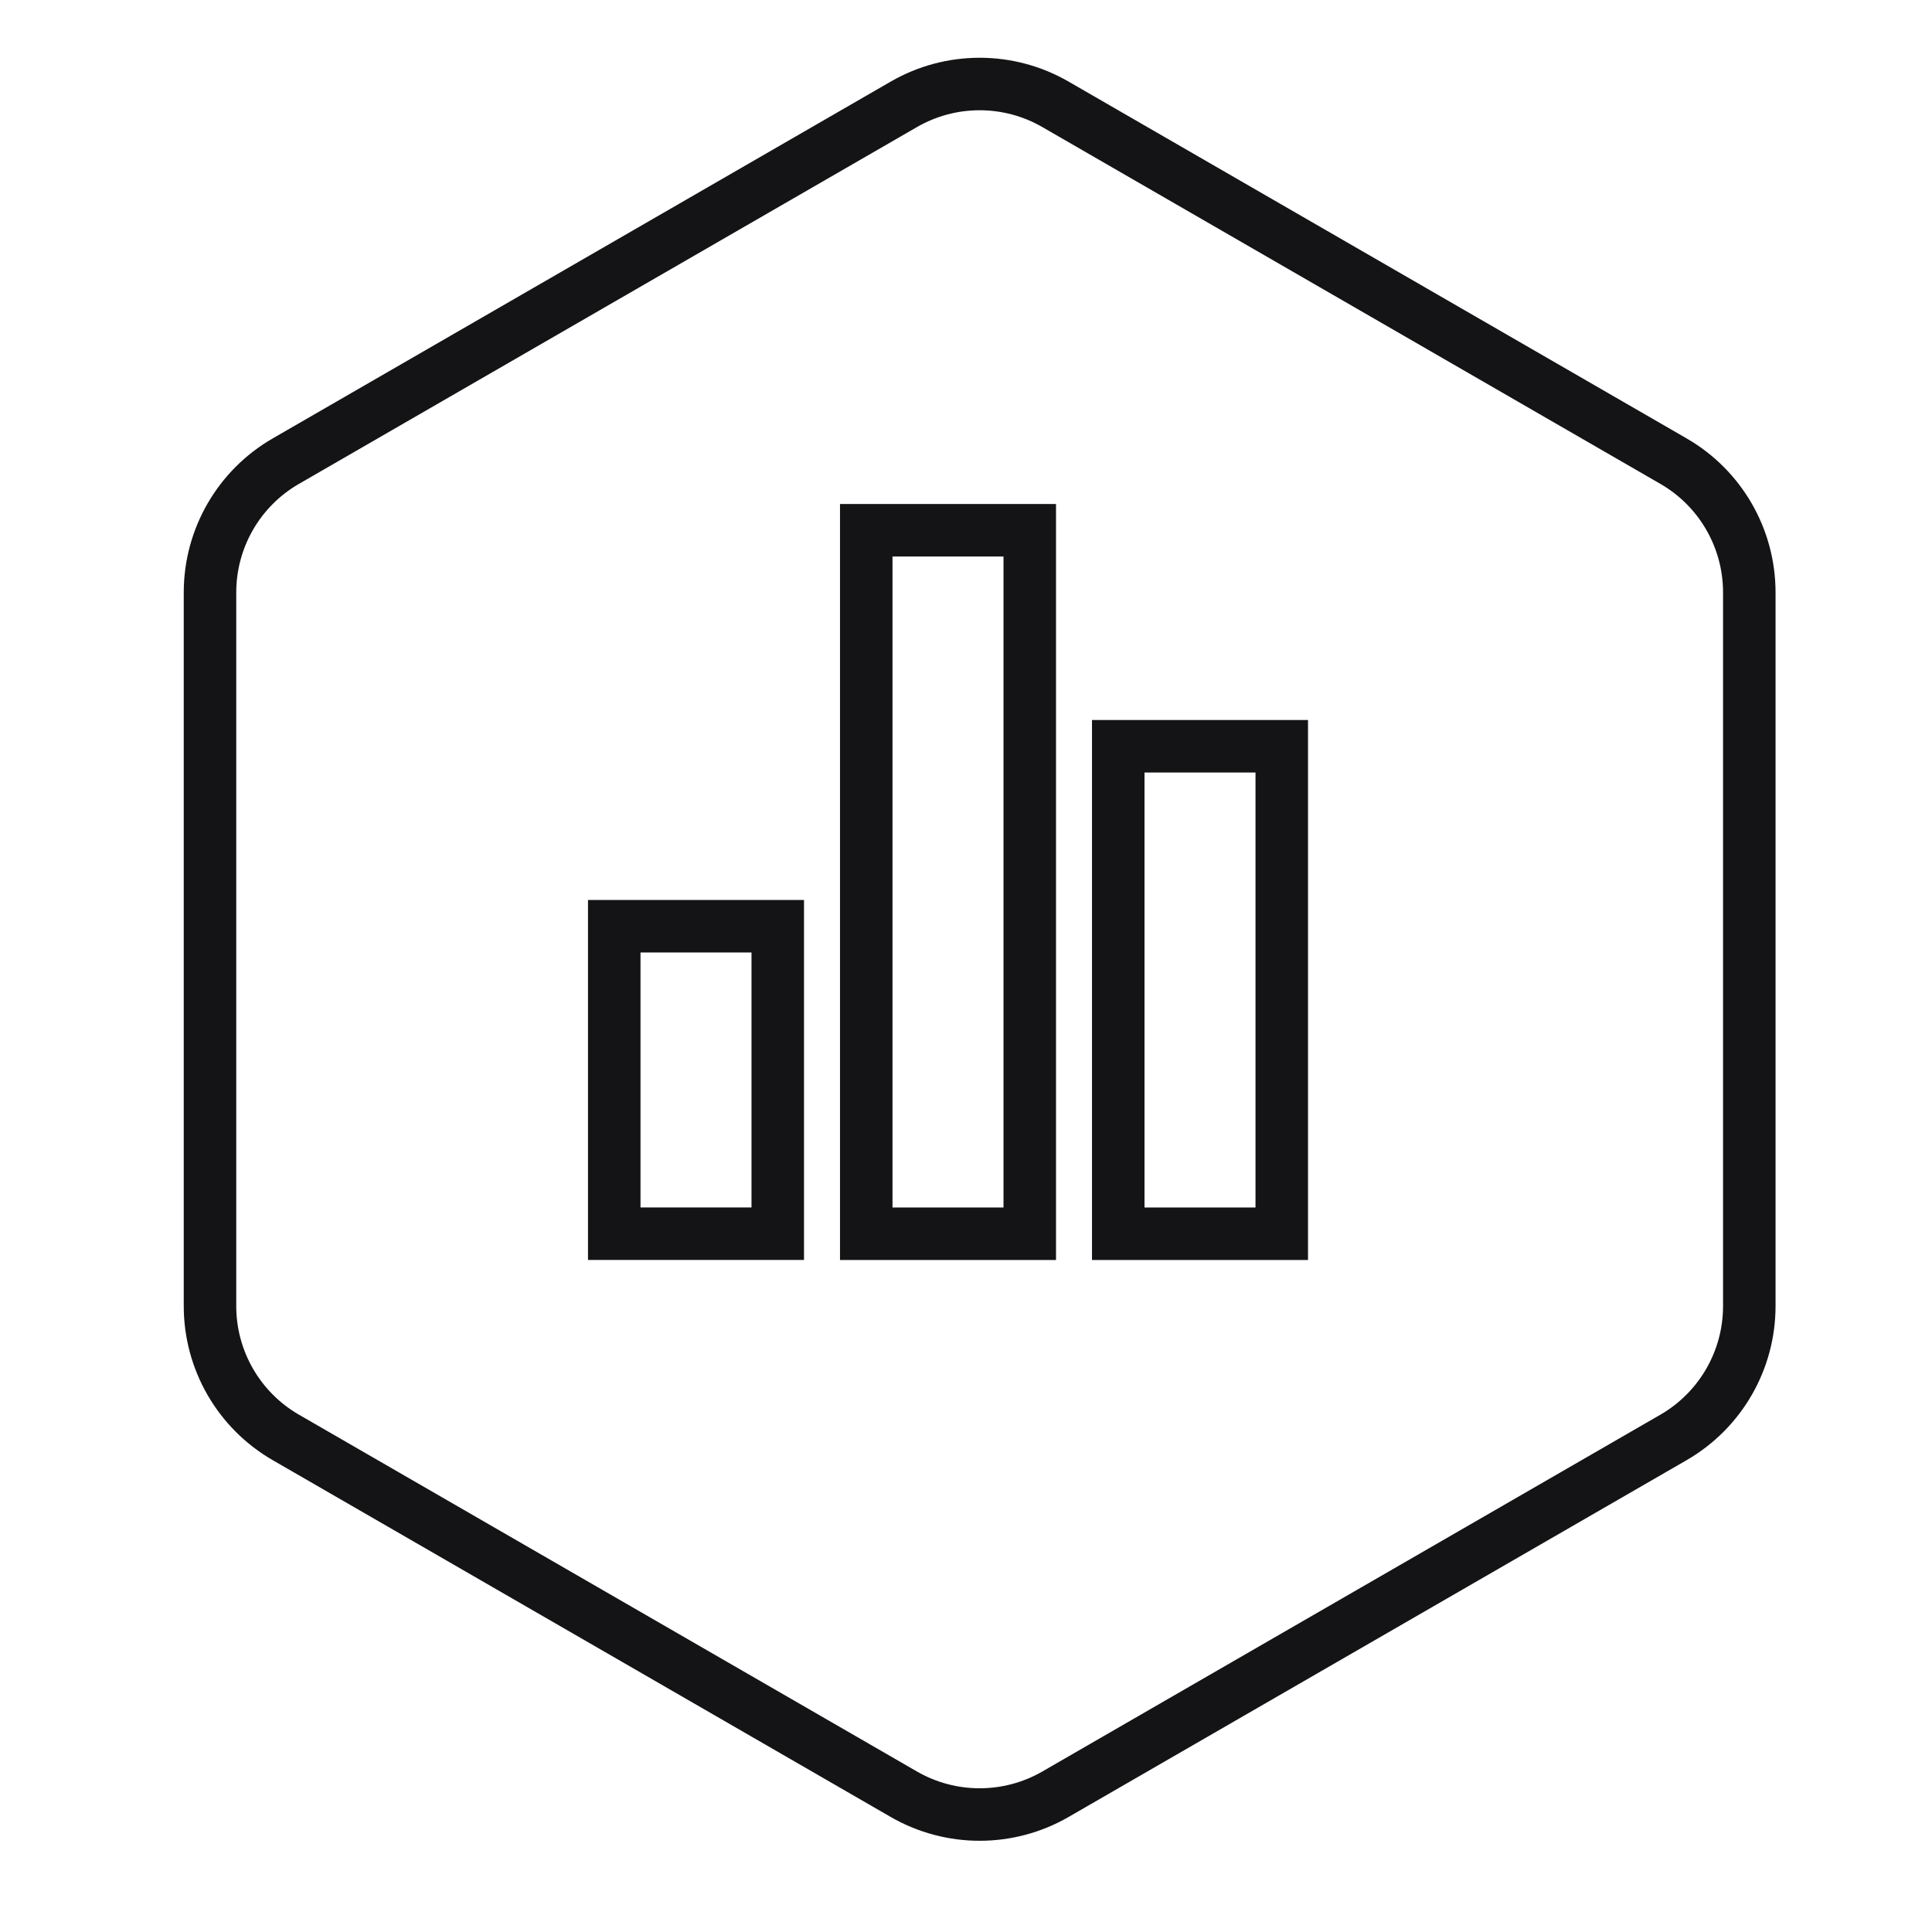
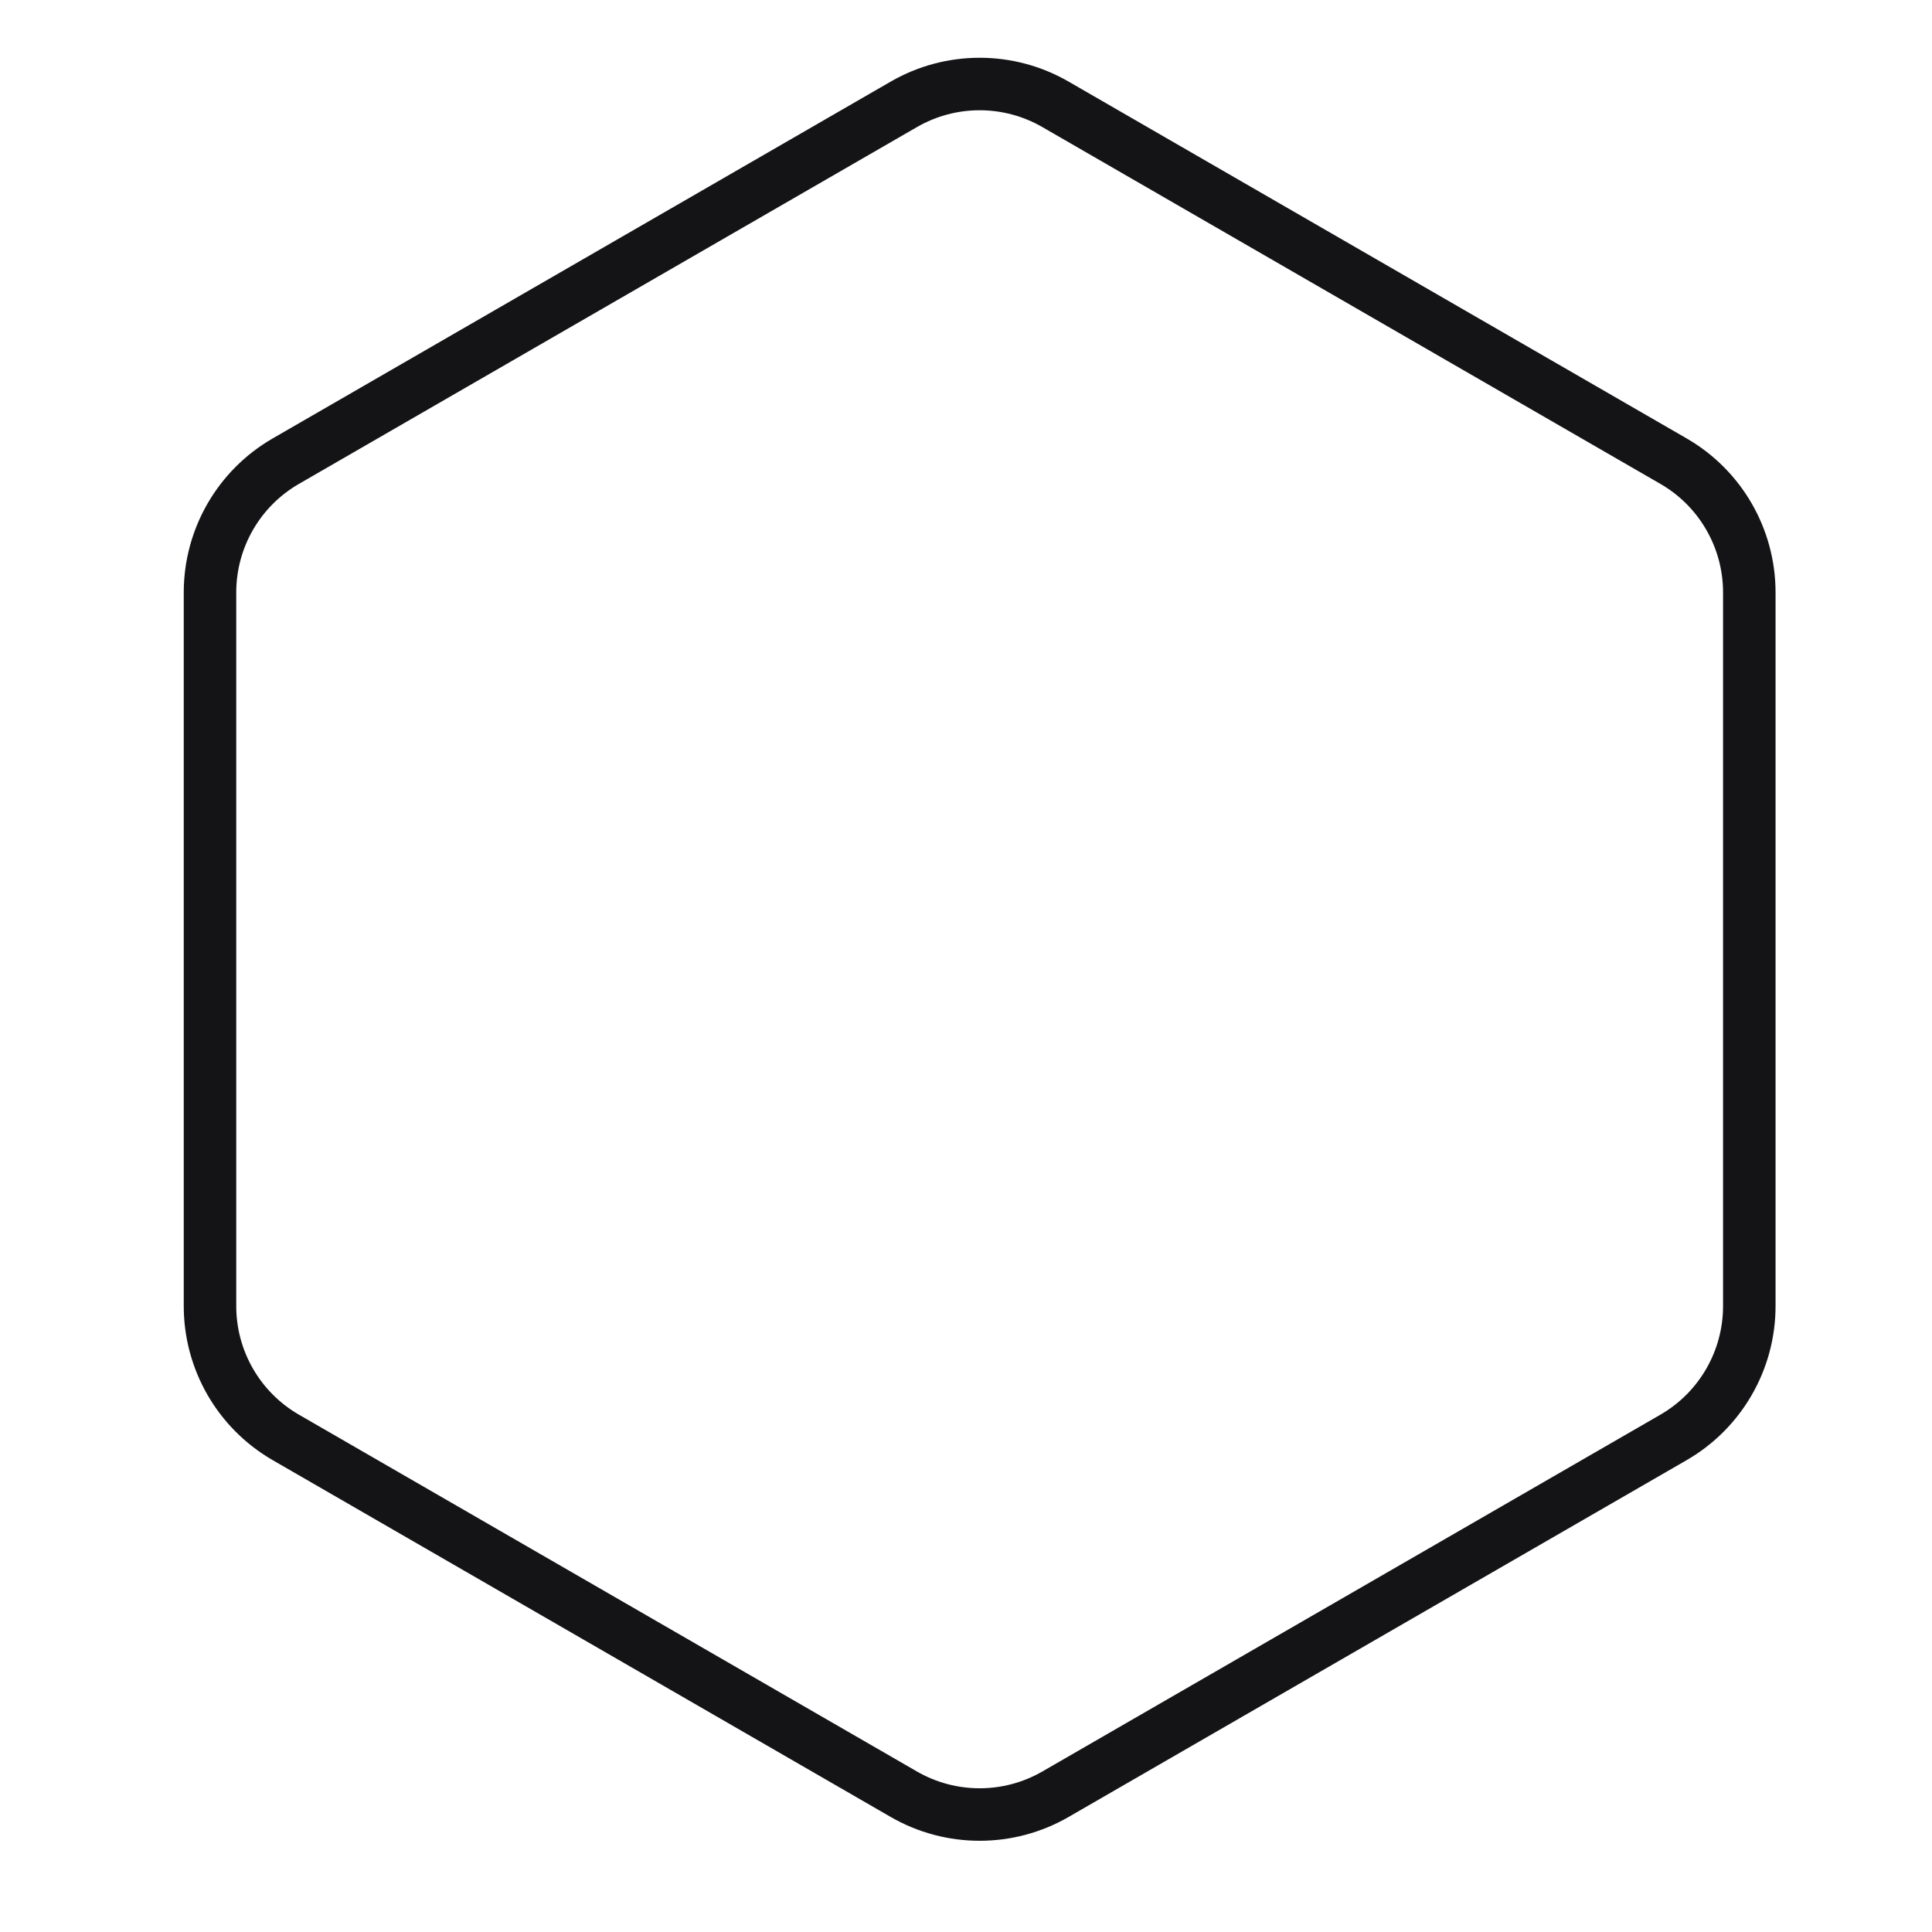
<svg xmlns="http://www.w3.org/2000/svg" width="46" height="46" viewBox="0 0 46 46" fill="none">
  <path d="M21.52 2.484C22.637 1.839 24.013 1.839 25.13 2.484L39.846 10.98C40.962 11.624 41.65 12.816 41.65 14.105V31.098C41.65 32.387 40.962 33.579 39.846 34.224L25.13 42.72C24.013 43.364 22.637 43.364 21.52 42.72L6.805 34.224C5.688 33.579 5 32.387 5 31.098V14.105C5 12.816 5.688 11.624 6.805 10.98L21.52 2.484Z" stroke="#141417" stroke-width="1.25" />
-   <rect x="14.625" y="22.053" width="3.893" height="7.321" stroke="#141417" stroke-width="1.25" />
-   <rect x="20.625" y="12.625" width="3.893" height="16.75" stroke="#141417" stroke-width="1.25" />
-   <rect x="26.625" y="17.768" width="3.893" height="11.607" stroke="#141417" stroke-width="1.25" />
</svg>